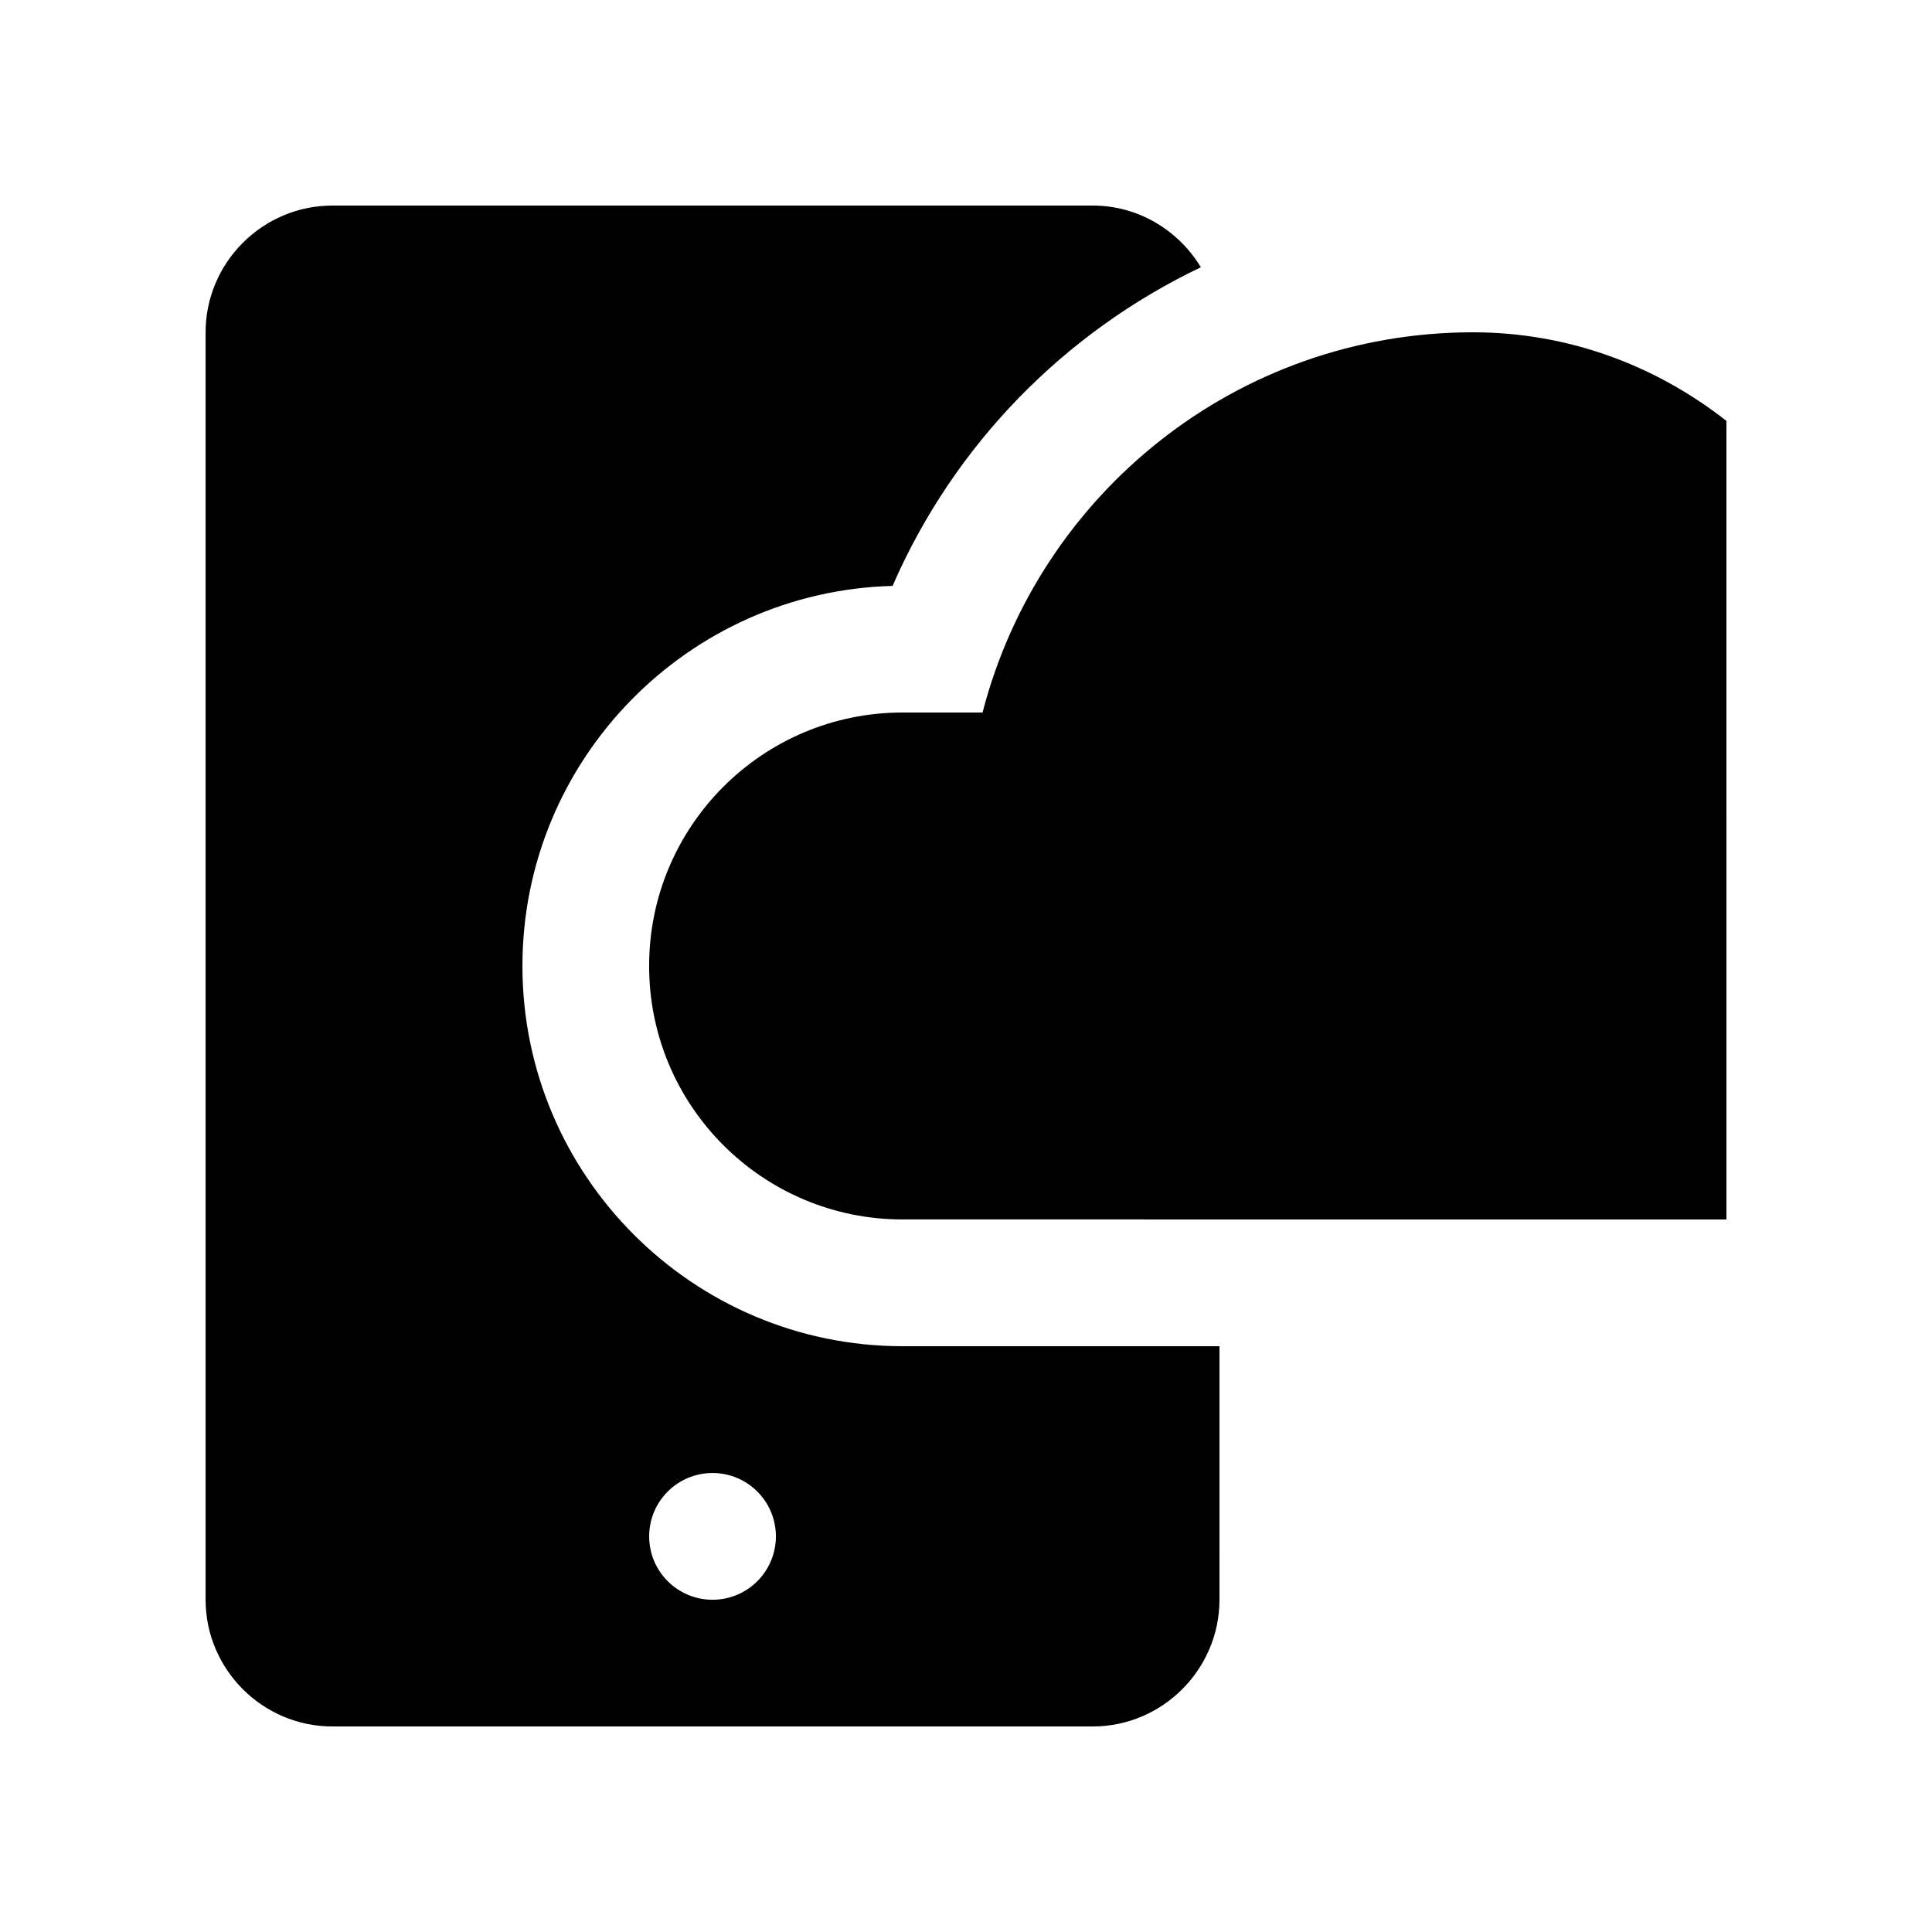
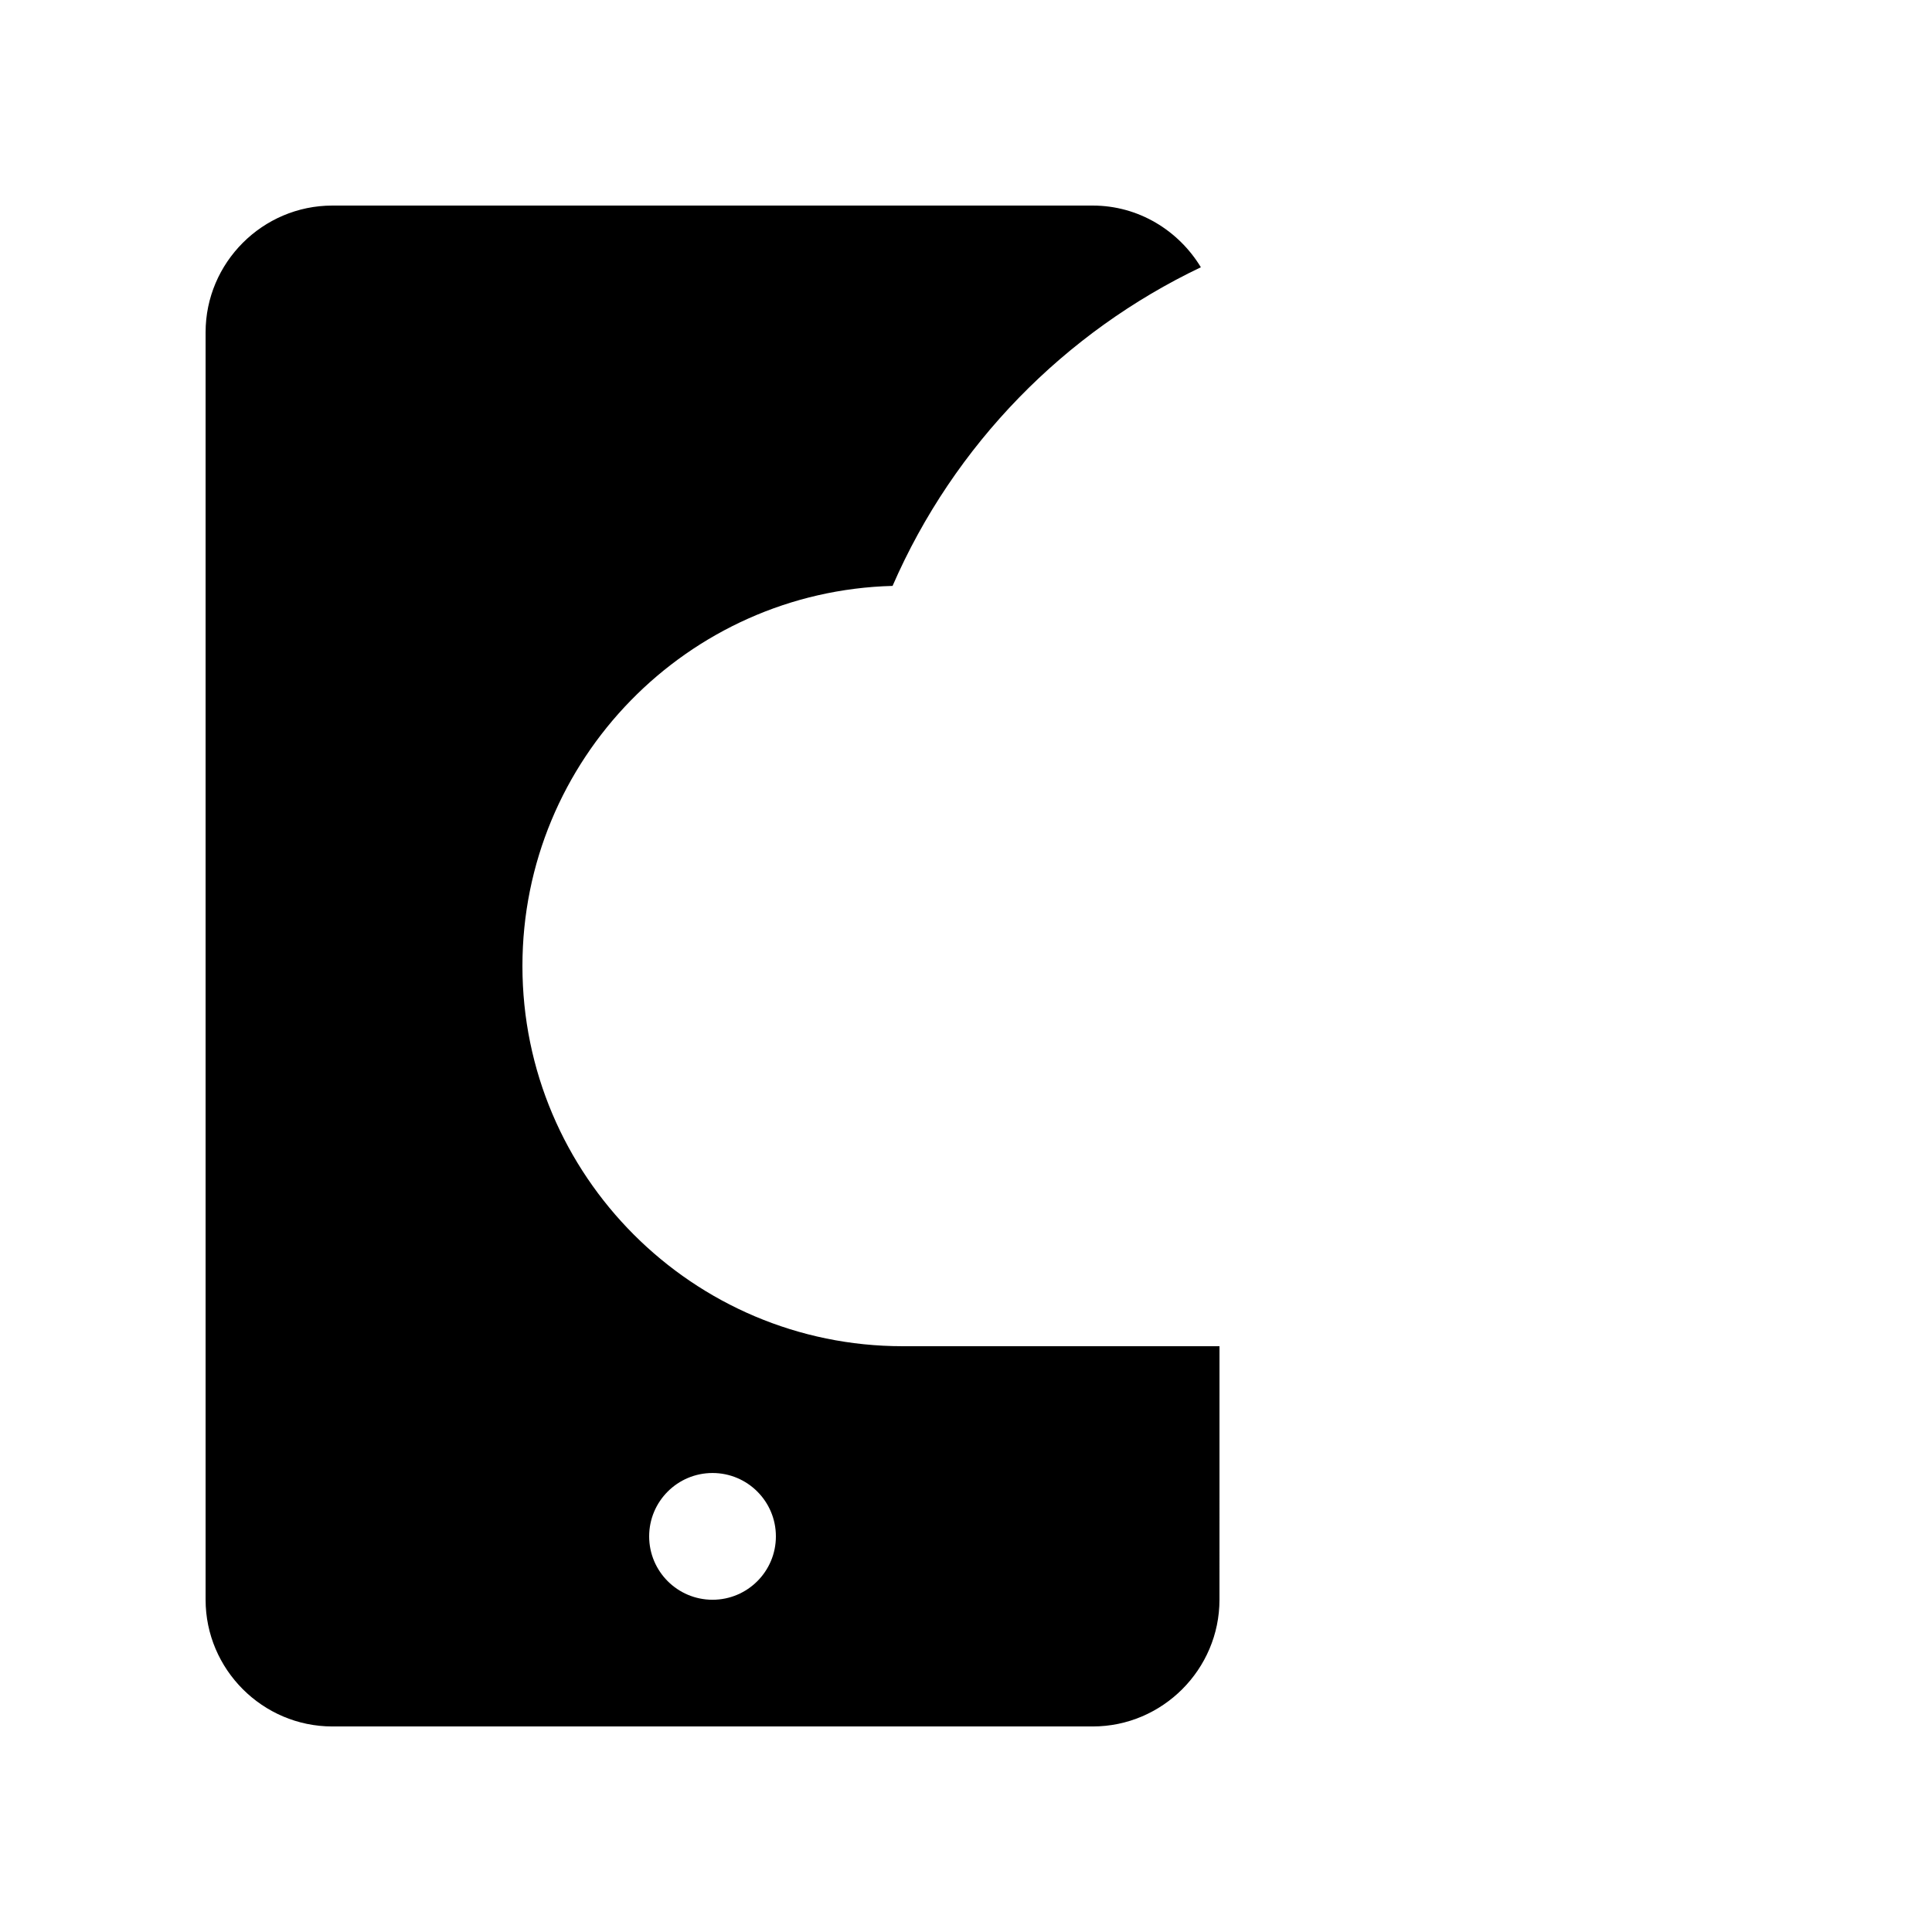
<svg xmlns="http://www.w3.org/2000/svg" fill="#000000" width="800px" height="800px" version="1.1" viewBox="144 144 512 512">
  <g>
-     <path d="m601.52 255.55c-18.551-14.582-41.754-23.488-67.172-23.488-62.582 0-115 42.84-129.96 100.76h-21.191c-37.094 0-67.172 30.078-67.172 67.172s30.078 67.172 67.172 67.172l218.32 0.004z" />
    <path d="m383.21 500.76c-55.559 0-100.76-45.203-100.76-100.76 0-54.664 43.766-99.301 98.09-100.73 16.332-37.523 45.676-67.258 81.703-84.445-5.902-9.738-16.5-16.348-28.652-16.348h-201.52c-18.469 0-33.586 15.117-33.586 33.586v335.88c0 18.465 15.117 33.586 33.586 33.586h201.52c18.465 0 33.582-15.121 33.582-33.59l0.004-67.172zm-50.383 67.191c-9.281 0-16.793-7.527-16.793-16.797 0-9.266 7.512-16.793 16.793-16.793 9.285 0 16.793 7.527 16.793 16.793 0 9.27-7.512 16.797-16.793 16.797z" />
  </g>
</svg>